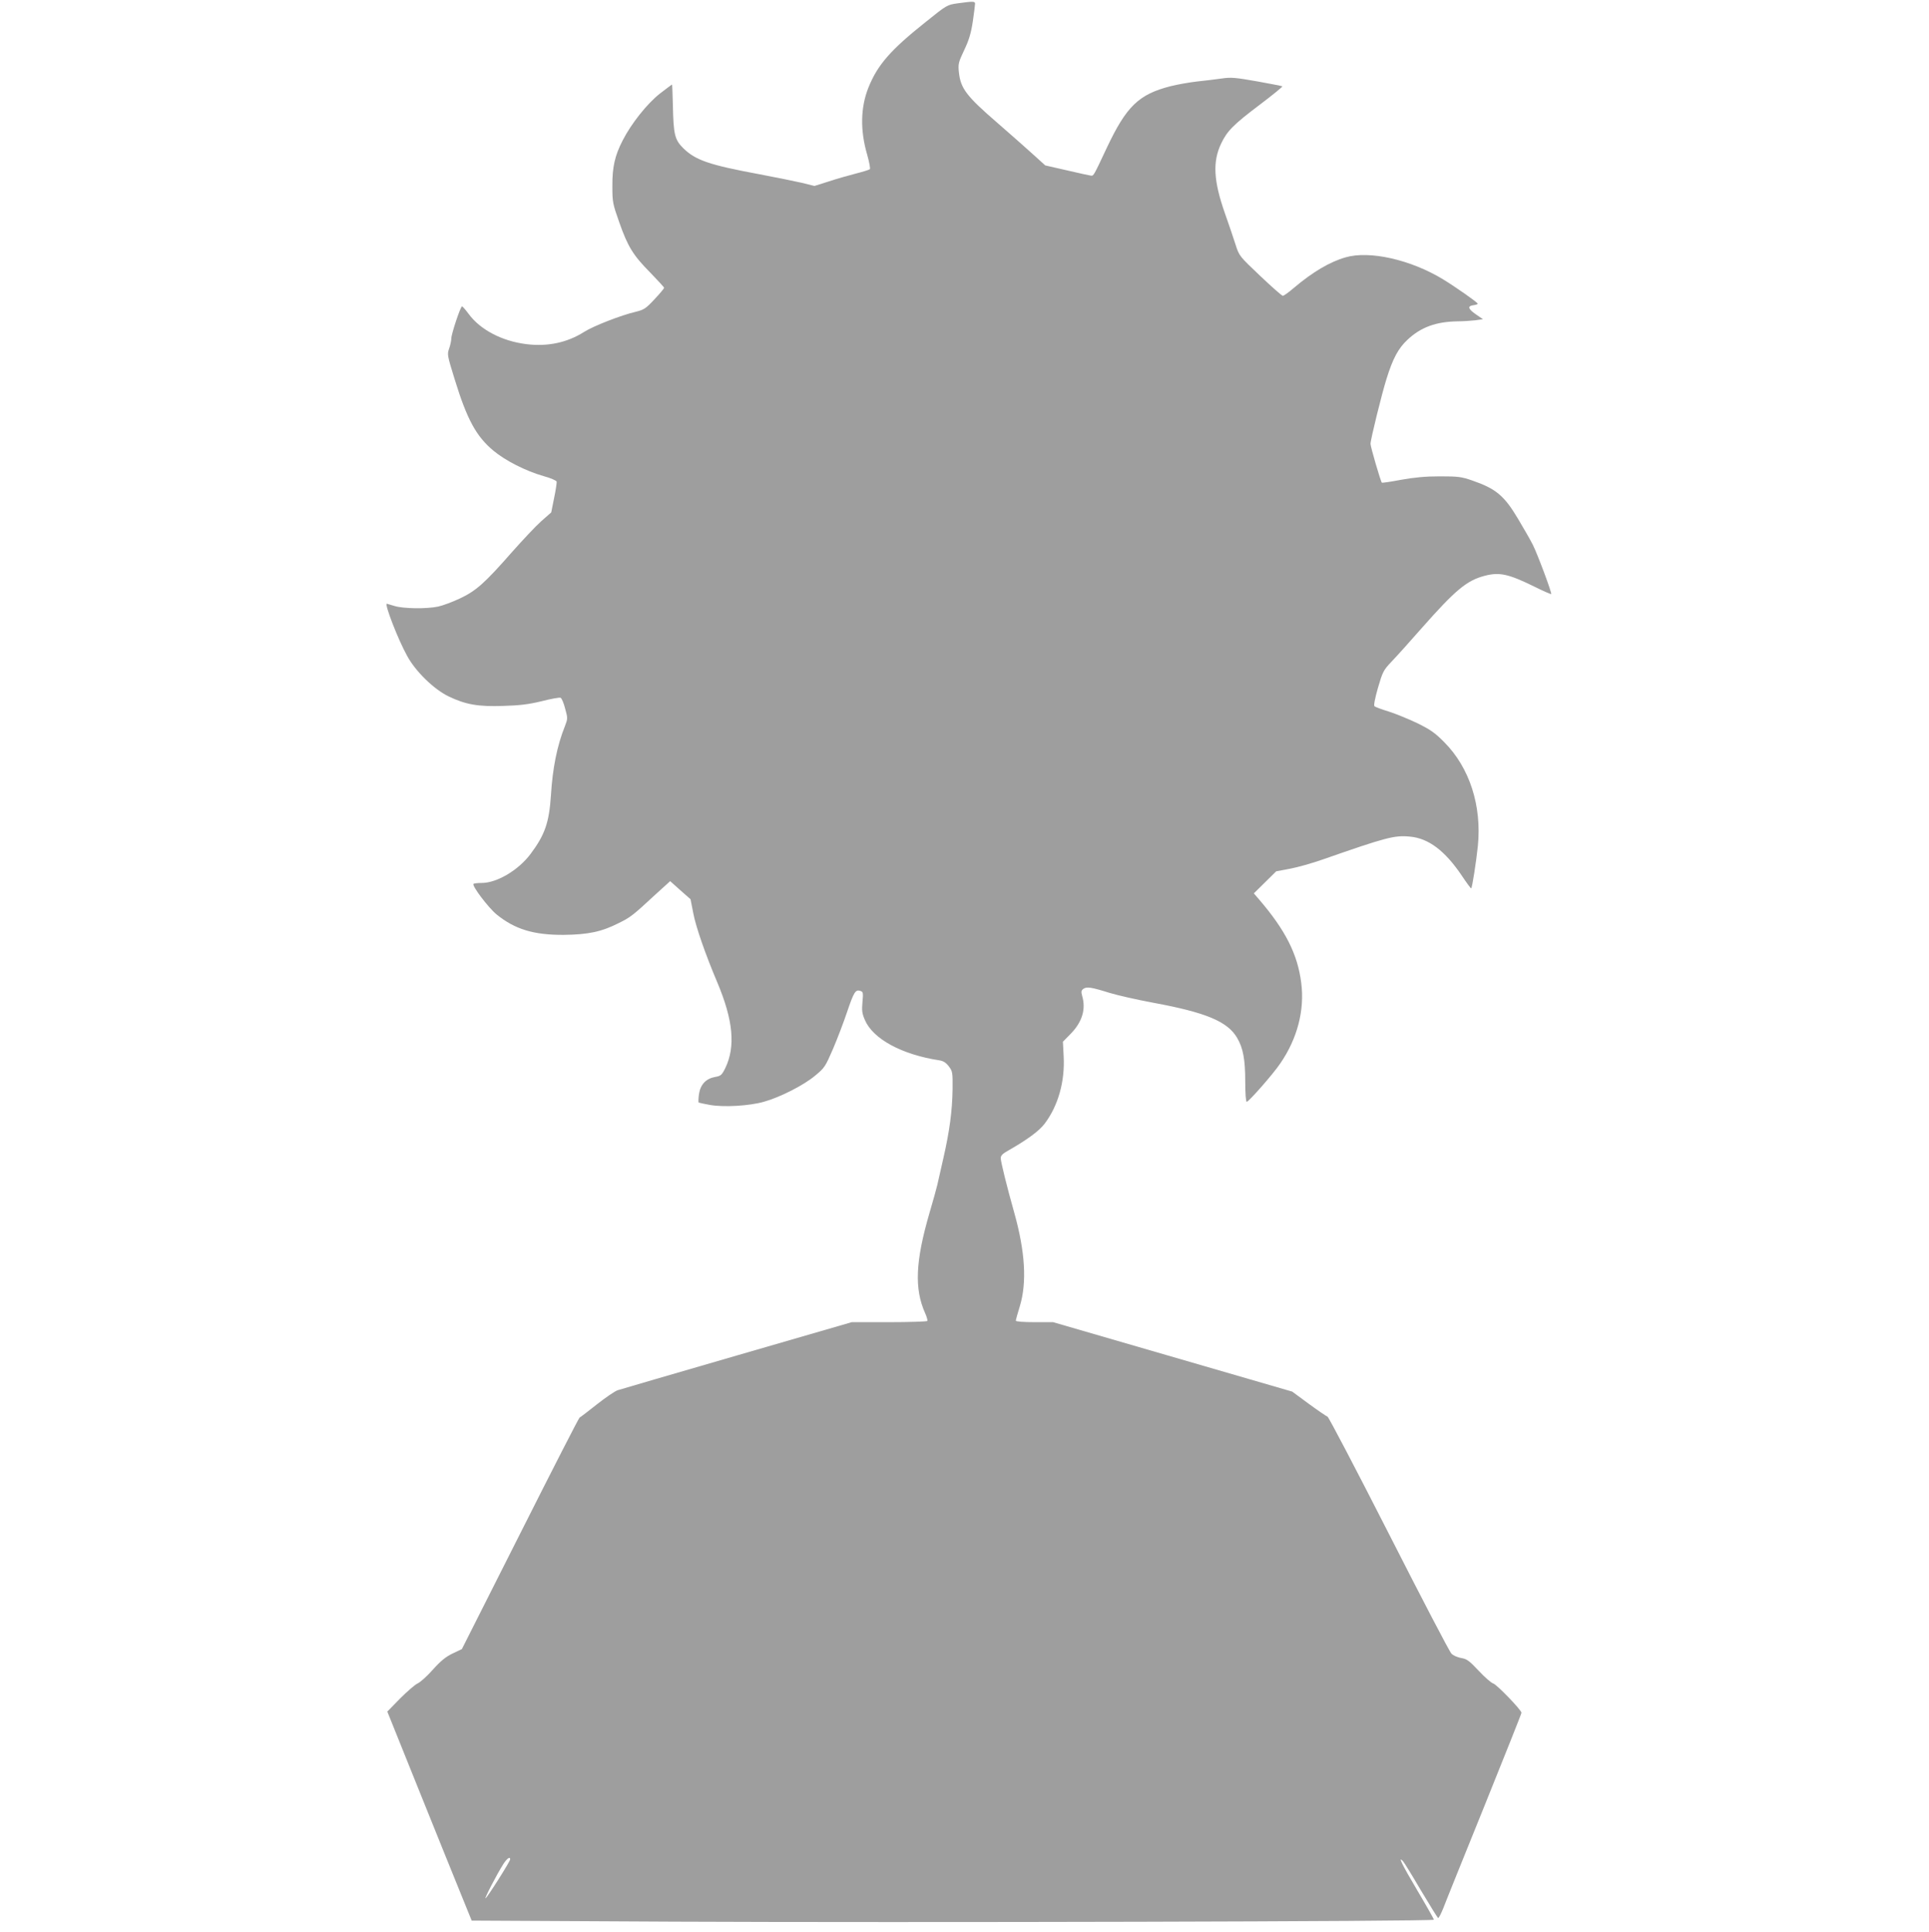
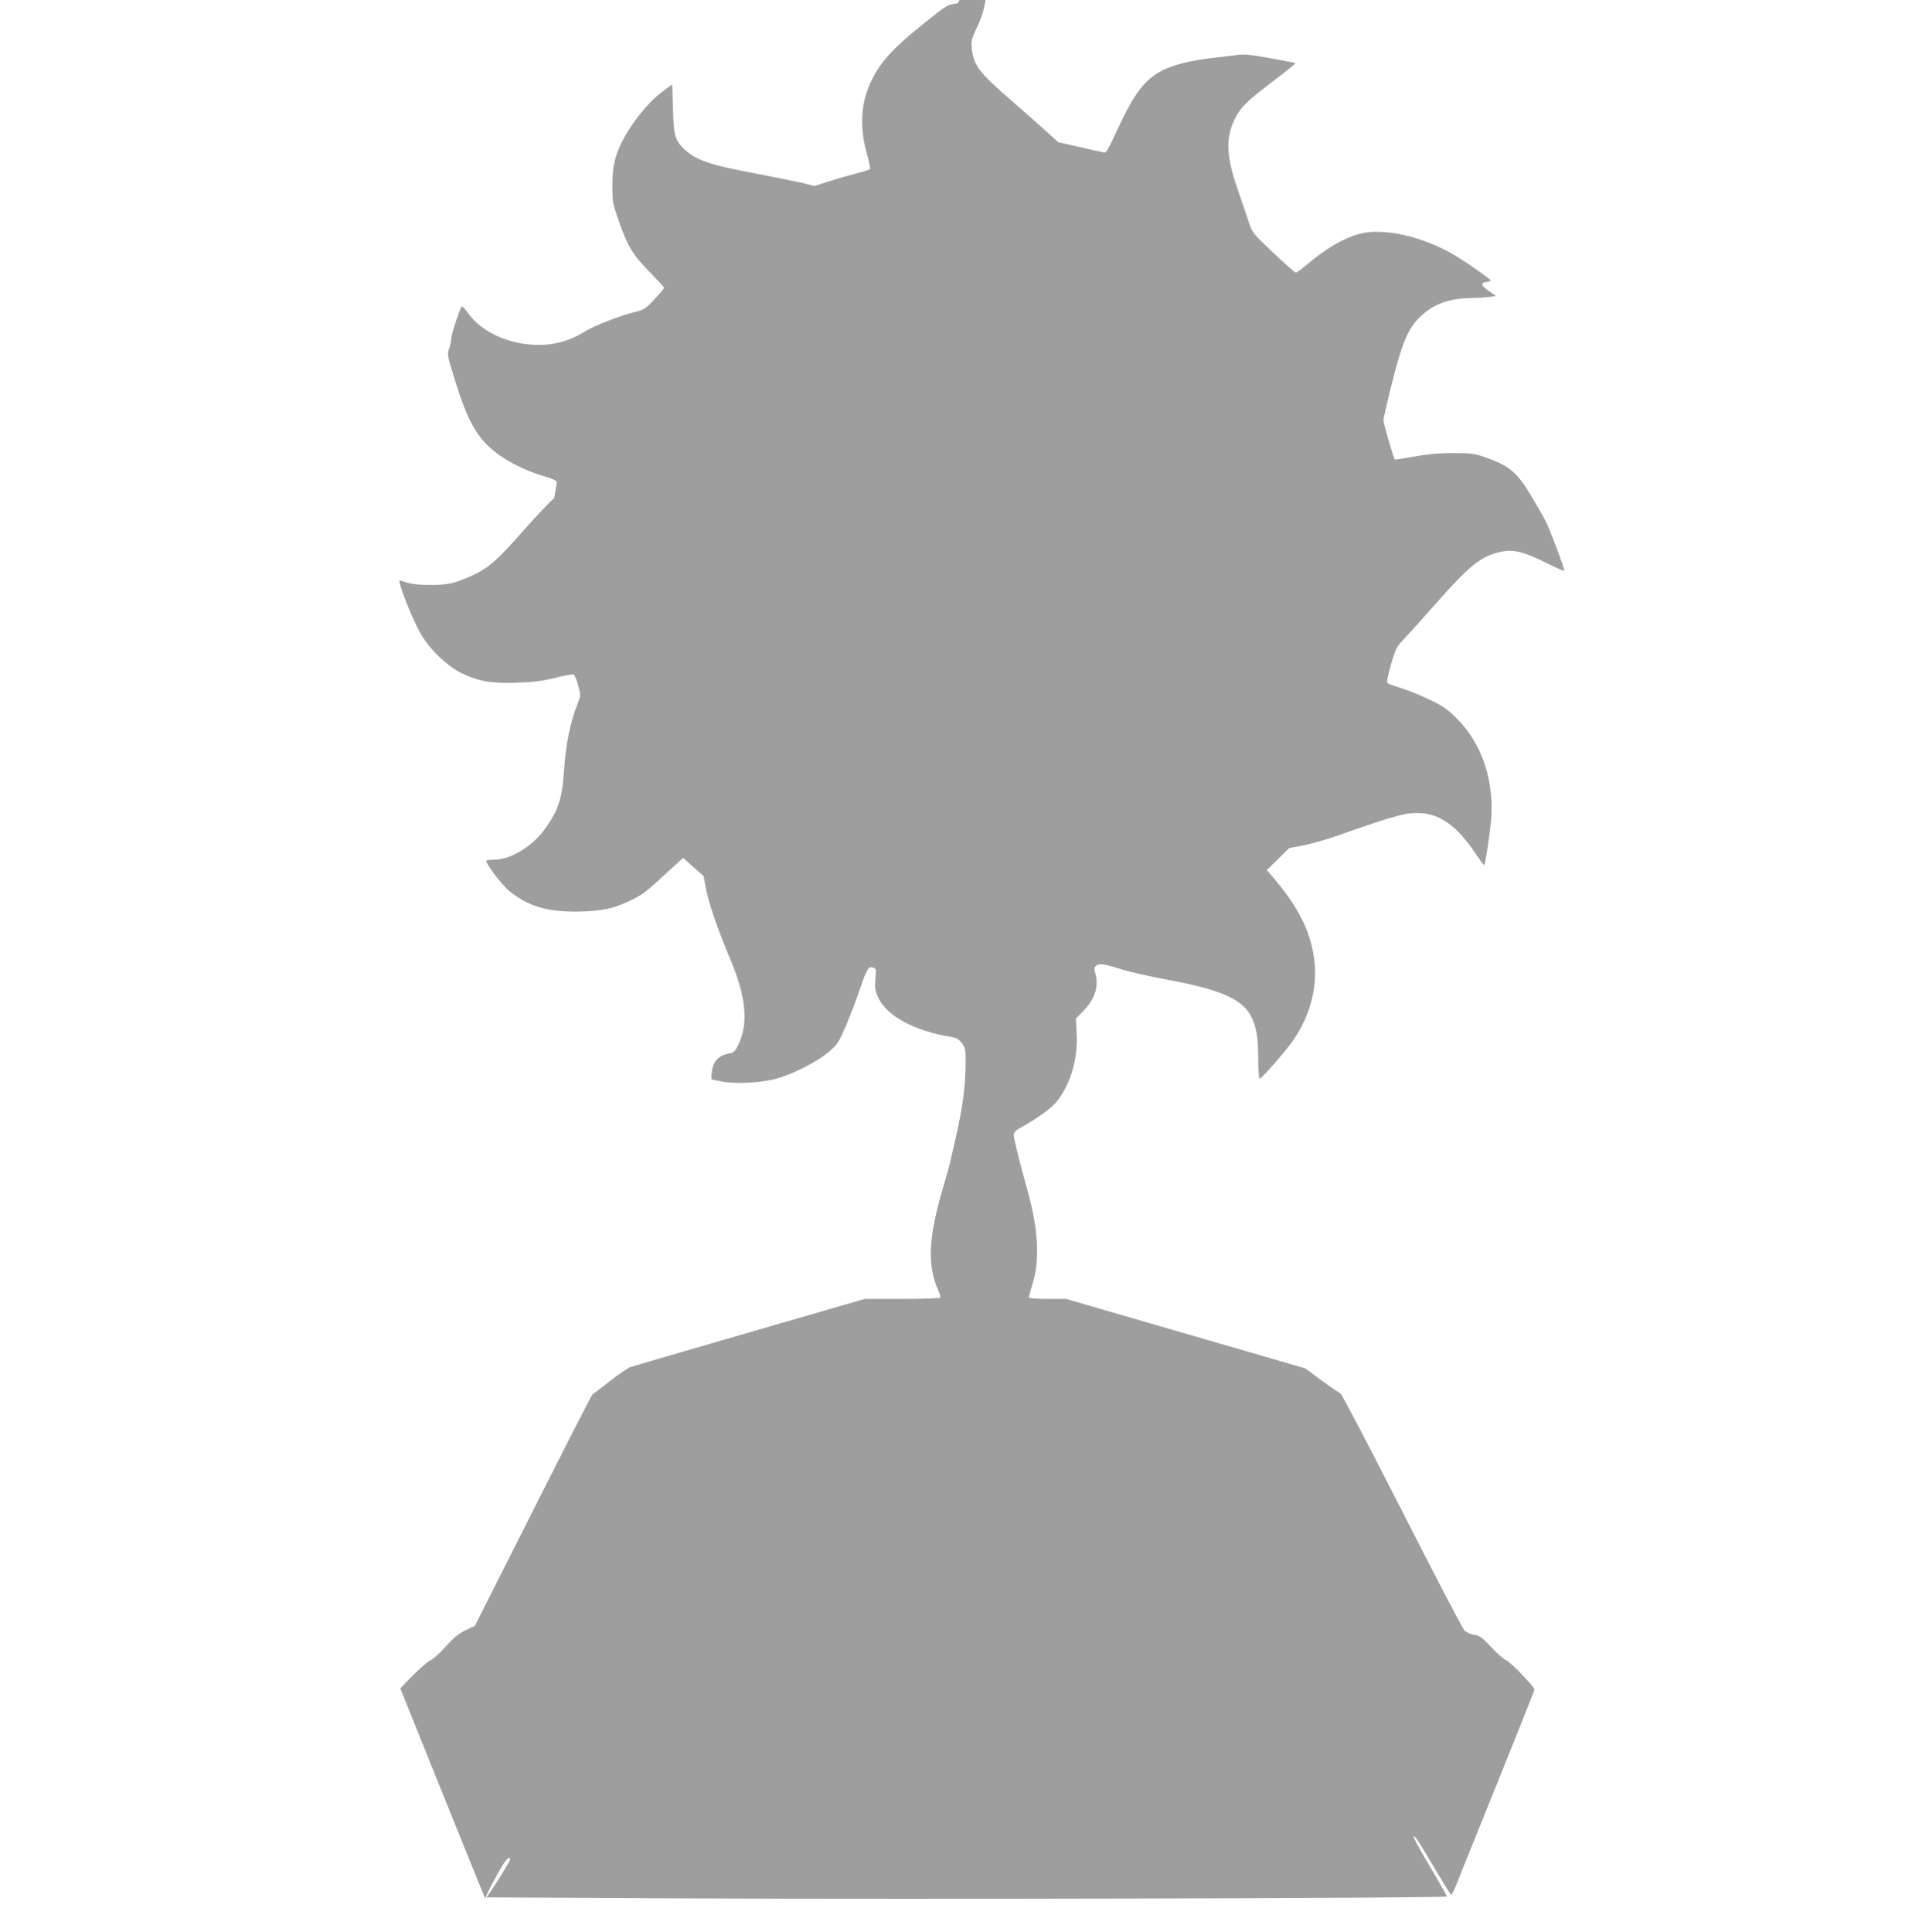
<svg xmlns="http://www.w3.org/2000/svg" version="1.0" width="1278pt" height="1280pt" viewBox="0 0 1278 1280" preserveAspectRatio="xMidYMid meet">
  <g transform="translate(0,1280) scale(0.1,-0.1)" fill="#9e9e9e" stroke="none">
-     <path d="M6345 12778 c-70 -10 -71 -10 -215 -126 -230 -183 -316 -282 -376 -431 -53 -132 -56 -284 -9 -445 14 -49 22 -93 18 -97 -4 -4 -46 -17 -93 -29 -47 -12 -128 -35 -179 -52 l-95 -30 -85 21 c-48 11 -172 36 -277 56 -334 62 -425 93 -506 172 -58 57 -66 91 -70 285 -2 76 -4 138 -6 138 -1 0 -37 -27 -80 -60 -85 -67 -190 -199 -247 -311 -52 -101 -69 -177 -68 -304 0 -104 3 -117 45 -236 57 -163 93 -221 206 -335 50 -52 92 -97 92 -101 -1 -5 -29 -39 -64 -76 -58 -62 -69 -69 -125 -83 -95 -22 -280 -94 -341 -133 -112 -71 -242 -99 -384 -81 -160 20 -304 95 -381 200 -20 27 -40 50 -44 50 -10 0 -71 -183 -71 -213 0 -13 -6 -43 -14 -65 -14 -40 -13 -46 36 -204 82 -267 143 -379 257 -474 79 -66 215 -135 331 -168 48 -13 86 -30 88 -37 1 -8 -6 -57 -17 -109 l-19 -95 -67 -59 c-37 -33 -124 -126 -195 -206 -179 -204 -236 -255 -345 -306 -49 -23 -114 -47 -143 -53 -76 -16 -230 -14 -288 4 -27 8 -50 15 -51 15 -18 1 74 -237 134 -345 56 -104 178 -222 275 -269 113 -54 195 -69 363 -63 107 3 166 10 253 31 62 16 118 26 126 23 7 -3 21 -35 30 -71 18 -65 18 -67 -2 -119 -51 -127 -81 -276 -92 -457 -12 -180 -40 -261 -135 -388 -81 -108 -223 -192 -324 -192 -26 0 -51 -3 -54 -6 -12 -12 97 -156 152 -202 122 -99 246 -137 446 -136 162 2 250 20 366 79 77 38 93 51 242 189 l97 88 67 -60 68 -60 18 -92 c17 -91 81 -274 158 -456 107 -253 123 -428 54 -571 -23 -46 -30 -52 -66 -58 -61 -11 -98 -49 -108 -113 -4 -29 -5 -54 -2 -57 4 -2 38 -9 76 -16 92 -16 260 -6 355 21 108 30 265 110 340 173 63 52 68 60 119 178 29 68 71 178 93 244 45 133 56 150 87 140 19 -6 21 -11 15 -73 -5 -57 -3 -76 16 -120 54 -126 245 -229 492 -267 27 -4 45 -15 64 -40 25 -33 26 -40 25 -152 -2 -143 -20 -278 -62 -461 -17 -75 -35 -153 -39 -172 -4 -19 -28 -105 -53 -190 -92 -317 -100 -499 -28 -660 11 -24 17 -48 15 -52 -3 -4 -117 -8 -253 -8 l-248 0 -759 -220 c-417 -121 -774 -225 -792 -231 -18 -6 -80 -48 -138 -94 -58 -46 -109 -85 -114 -87 -5 -2 -182 -348 -394 -769 l-386 -765 -61 -29 c-46 -22 -79 -49 -132 -108 -38 -43 -84 -84 -101 -91 -17 -8 -69 -53 -116 -100 l-84 -86 212 -527 c117 -291 243 -602 280 -693 l67 -165 1345 -7 c1525 -7 5030 1 5030 13 0 4 -49 91 -110 194 -103 174 -130 230 -96 195 8 -8 62 -96 120 -195 59 -99 110 -181 114 -183 4 -1 19 28 34 65 14 38 137 342 272 676 135 335 246 613 246 619 0 18 -165 189 -187 194 -13 4 -56 41 -96 84 -63 67 -79 79 -117 85 -24 4 -53 17 -64 29 -12 11 -198 368 -414 793 -216 424 -399 774 -407 777 -8 3 -64 41 -124 85 l-110 81 -792 230 -792 230 -124 0 c-74 0 -123 4 -123 10 0 5 12 49 27 97 47 156 35 360 -37 617 -50 177 -90 340 -90 363 0 16 13 30 48 49 125 71 207 131 243 179 90 119 135 281 126 446 l-5 97 53 54 c75 78 100 161 75 248 -8 29 -7 37 7 48 22 16 52 12 173 -26 52 -16 184 -46 292 -66 347 -64 491 -124 554 -232 40 -68 54 -143 54 -291 0 -78 4 -133 10 -133 13 0 175 184 222 254 114 166 162 353 139 534 -24 190 -105 349 -277 550 l-37 43 74 73 74 73 90 17 c50 9 149 37 220 62 418 146 473 161 576 151 123 -11 232 -93 344 -259 32 -48 60 -86 62 -84 7 7 33 175 44 280 27 268 -55 520 -222 688 -63 64 -93 84 -180 127 -57 27 -142 62 -189 77 -47 14 -89 30 -94 35 -6 5 4 54 23 121 31 106 36 117 89 173 32 33 121 132 199 221 227 257 301 319 423 350 95 24 155 11 324 -72 60 -30 111 -52 113 -50 6 6 -91 266 -122 327 -15 30 -59 107 -98 172 -91 153 -146 199 -302 253 -72 25 -93 28 -215 28 -97 0 -169 -7 -258 -23 -68 -13 -125 -21 -127 -19 -8 8 -75 238 -75 257 0 29 75 333 106 431 42 135 78 202 139 259 88 83 189 120 334 122 36 0 89 4 116 7 l50 7 -48 33 c-52 36 -56 55 -14 60 15 2 27 6 27 10 0 8 -147 111 -229 161 -215 131 -488 192 -646 146 -105 -30 -218 -97 -341 -201 -35 -30 -68 -54 -75 -54 -6 0 -73 59 -150 132 -138 131 -139 132 -163 207 -13 42 -45 135 -70 206 -76 216 -83 343 -26 463 40 84 80 125 256 258 85 64 152 119 150 122 -3 2 -78 17 -168 33 -142 25 -172 28 -233 19 -38 -5 -113 -15 -165 -20 -52 -6 -131 -20 -174 -31 -212 -54 -293 -133 -423 -408 -87 -185 -87 -186 -104 -185 -8 1 -79 16 -159 35 l-145 33 -95 86 c-52 47 -151 134 -220 194 -208 180 -245 229 -257 336 -6 57 -3 67 35 148 32 67 45 111 57 189 8 57 15 110 15 118 0 17 -11 17 -115 3z m-2965 -12297 c0 -14 -149 -249 -163 -258 -11 -7 74 158 118 227 24 37 45 52 45 31z" />
+     <path d="M6345 12778 c-70 -10 -71 -10 -215 -126 -230 -183 -316 -282 -376 -431 -53 -132 -56 -284 -9 -445 14 -49 22 -93 18 -97 -4 -4 -46 -17 -93 -29 -47 -12 -128 -35 -179 -52 l-95 -30 -85 21 c-48 11 -172 36 -277 56 -334 62 -425 93 -506 172 -58 57 -66 91 -70 285 -2 76 -4 138 -6 138 -1 0 -37 -27 -80 -60 -85 -67 -190 -199 -247 -311 -52 -101 -69 -177 -68 -304 0 -104 3 -117 45 -236 57 -163 93 -221 206 -335 50 -52 92 -97 92 -101 -1 -5 -29 -39 -64 -76 -58 -62 -69 -69 -125 -83 -95 -22 -280 -94 -341 -133 -112 -71 -242 -99 -384 -81 -160 20 -304 95 -381 200 -20 27 -40 50 -44 50 -10 0 -71 -183 -71 -213 0 -13 -6 -43 -14 -65 -14 -40 -13 -46 36 -204 82 -267 143 -379 257 -474 79 -66 215 -135 331 -168 48 -13 86 -30 88 -37 1 -8 -6 -57 -17 -109 c-37 -33 -124 -126 -195 -206 -179 -204 -236 -255 -345 -306 -49 -23 -114 -47 -143 -53 -76 -16 -230 -14 -288 4 -27 8 -50 15 -51 15 -18 1 74 -237 134 -345 56 -104 178 -222 275 -269 113 -54 195 -69 363 -63 107 3 166 10 253 31 62 16 118 26 126 23 7 -3 21 -35 30 -71 18 -65 18 -67 -2 -119 -51 -127 -81 -276 -92 -457 -12 -180 -40 -261 -135 -388 -81 -108 -223 -192 -324 -192 -26 0 -51 -3 -54 -6 -12 -12 97 -156 152 -202 122 -99 246 -137 446 -136 162 2 250 20 366 79 77 38 93 51 242 189 l97 88 67 -60 68 -60 18 -92 c17 -91 81 -274 158 -456 107 -253 123 -428 54 -571 -23 -46 -30 -52 -66 -58 -61 -11 -98 -49 -108 -113 -4 -29 -5 -54 -2 -57 4 -2 38 -9 76 -16 92 -16 260 -6 355 21 108 30 265 110 340 173 63 52 68 60 119 178 29 68 71 178 93 244 45 133 56 150 87 140 19 -6 21 -11 15 -73 -5 -57 -3 -76 16 -120 54 -126 245 -229 492 -267 27 -4 45 -15 64 -40 25 -33 26 -40 25 -152 -2 -143 -20 -278 -62 -461 -17 -75 -35 -153 -39 -172 -4 -19 -28 -105 -53 -190 -92 -317 -100 -499 -28 -660 11 -24 17 -48 15 -52 -3 -4 -117 -8 -253 -8 l-248 0 -759 -220 c-417 -121 -774 -225 -792 -231 -18 -6 -80 -48 -138 -94 -58 -46 -109 -85 -114 -87 -5 -2 -182 -348 -394 -769 l-386 -765 -61 -29 c-46 -22 -79 -49 -132 -108 -38 -43 -84 -84 -101 -91 -17 -8 -69 -53 -116 -100 l-84 -86 212 -527 c117 -291 243 -602 280 -693 l67 -165 1345 -7 c1525 -7 5030 1 5030 13 0 4 -49 91 -110 194 -103 174 -130 230 -96 195 8 -8 62 -96 120 -195 59 -99 110 -181 114 -183 4 -1 19 28 34 65 14 38 137 342 272 676 135 335 246 613 246 619 0 18 -165 189 -187 194 -13 4 -56 41 -96 84 -63 67 -79 79 -117 85 -24 4 -53 17 -64 29 -12 11 -198 368 -414 793 -216 424 -399 774 -407 777 -8 3 -64 41 -124 85 l-110 81 -792 230 -792 230 -124 0 c-74 0 -123 4 -123 10 0 5 12 49 27 97 47 156 35 360 -37 617 -50 177 -90 340 -90 363 0 16 13 30 48 49 125 71 207 131 243 179 90 119 135 281 126 446 l-5 97 53 54 c75 78 100 161 75 248 -8 29 -7 37 7 48 22 16 52 12 173 -26 52 -16 184 -46 292 -66 347 -64 491 -124 554 -232 40 -68 54 -143 54 -291 0 -78 4 -133 10 -133 13 0 175 184 222 254 114 166 162 353 139 534 -24 190 -105 349 -277 550 l-37 43 74 73 74 73 90 17 c50 9 149 37 220 62 418 146 473 161 576 151 123 -11 232 -93 344 -259 32 -48 60 -86 62 -84 7 7 33 175 44 280 27 268 -55 520 -222 688 -63 64 -93 84 -180 127 -57 27 -142 62 -189 77 -47 14 -89 30 -94 35 -6 5 4 54 23 121 31 106 36 117 89 173 32 33 121 132 199 221 227 257 301 319 423 350 95 24 155 11 324 -72 60 -30 111 -52 113 -50 6 6 -91 266 -122 327 -15 30 -59 107 -98 172 -91 153 -146 199 -302 253 -72 25 -93 28 -215 28 -97 0 -169 -7 -258 -23 -68 -13 -125 -21 -127 -19 -8 8 -75 238 -75 257 0 29 75 333 106 431 42 135 78 202 139 259 88 83 189 120 334 122 36 0 89 4 116 7 l50 7 -48 33 c-52 36 -56 55 -14 60 15 2 27 6 27 10 0 8 -147 111 -229 161 -215 131 -488 192 -646 146 -105 -30 -218 -97 -341 -201 -35 -30 -68 -54 -75 -54 -6 0 -73 59 -150 132 -138 131 -139 132 -163 207 -13 42 -45 135 -70 206 -76 216 -83 343 -26 463 40 84 80 125 256 258 85 64 152 119 150 122 -3 2 -78 17 -168 33 -142 25 -172 28 -233 19 -38 -5 -113 -15 -165 -20 -52 -6 -131 -20 -174 -31 -212 -54 -293 -133 -423 -408 -87 -185 -87 -186 -104 -185 -8 1 -79 16 -159 35 l-145 33 -95 86 c-52 47 -151 134 -220 194 -208 180 -245 229 -257 336 -6 57 -3 67 35 148 32 67 45 111 57 189 8 57 15 110 15 118 0 17 -11 17 -115 3z m-2965 -12297 c0 -14 -149 -249 -163 -258 -11 -7 74 158 118 227 24 37 45 52 45 31z" />
  </g>
</svg>